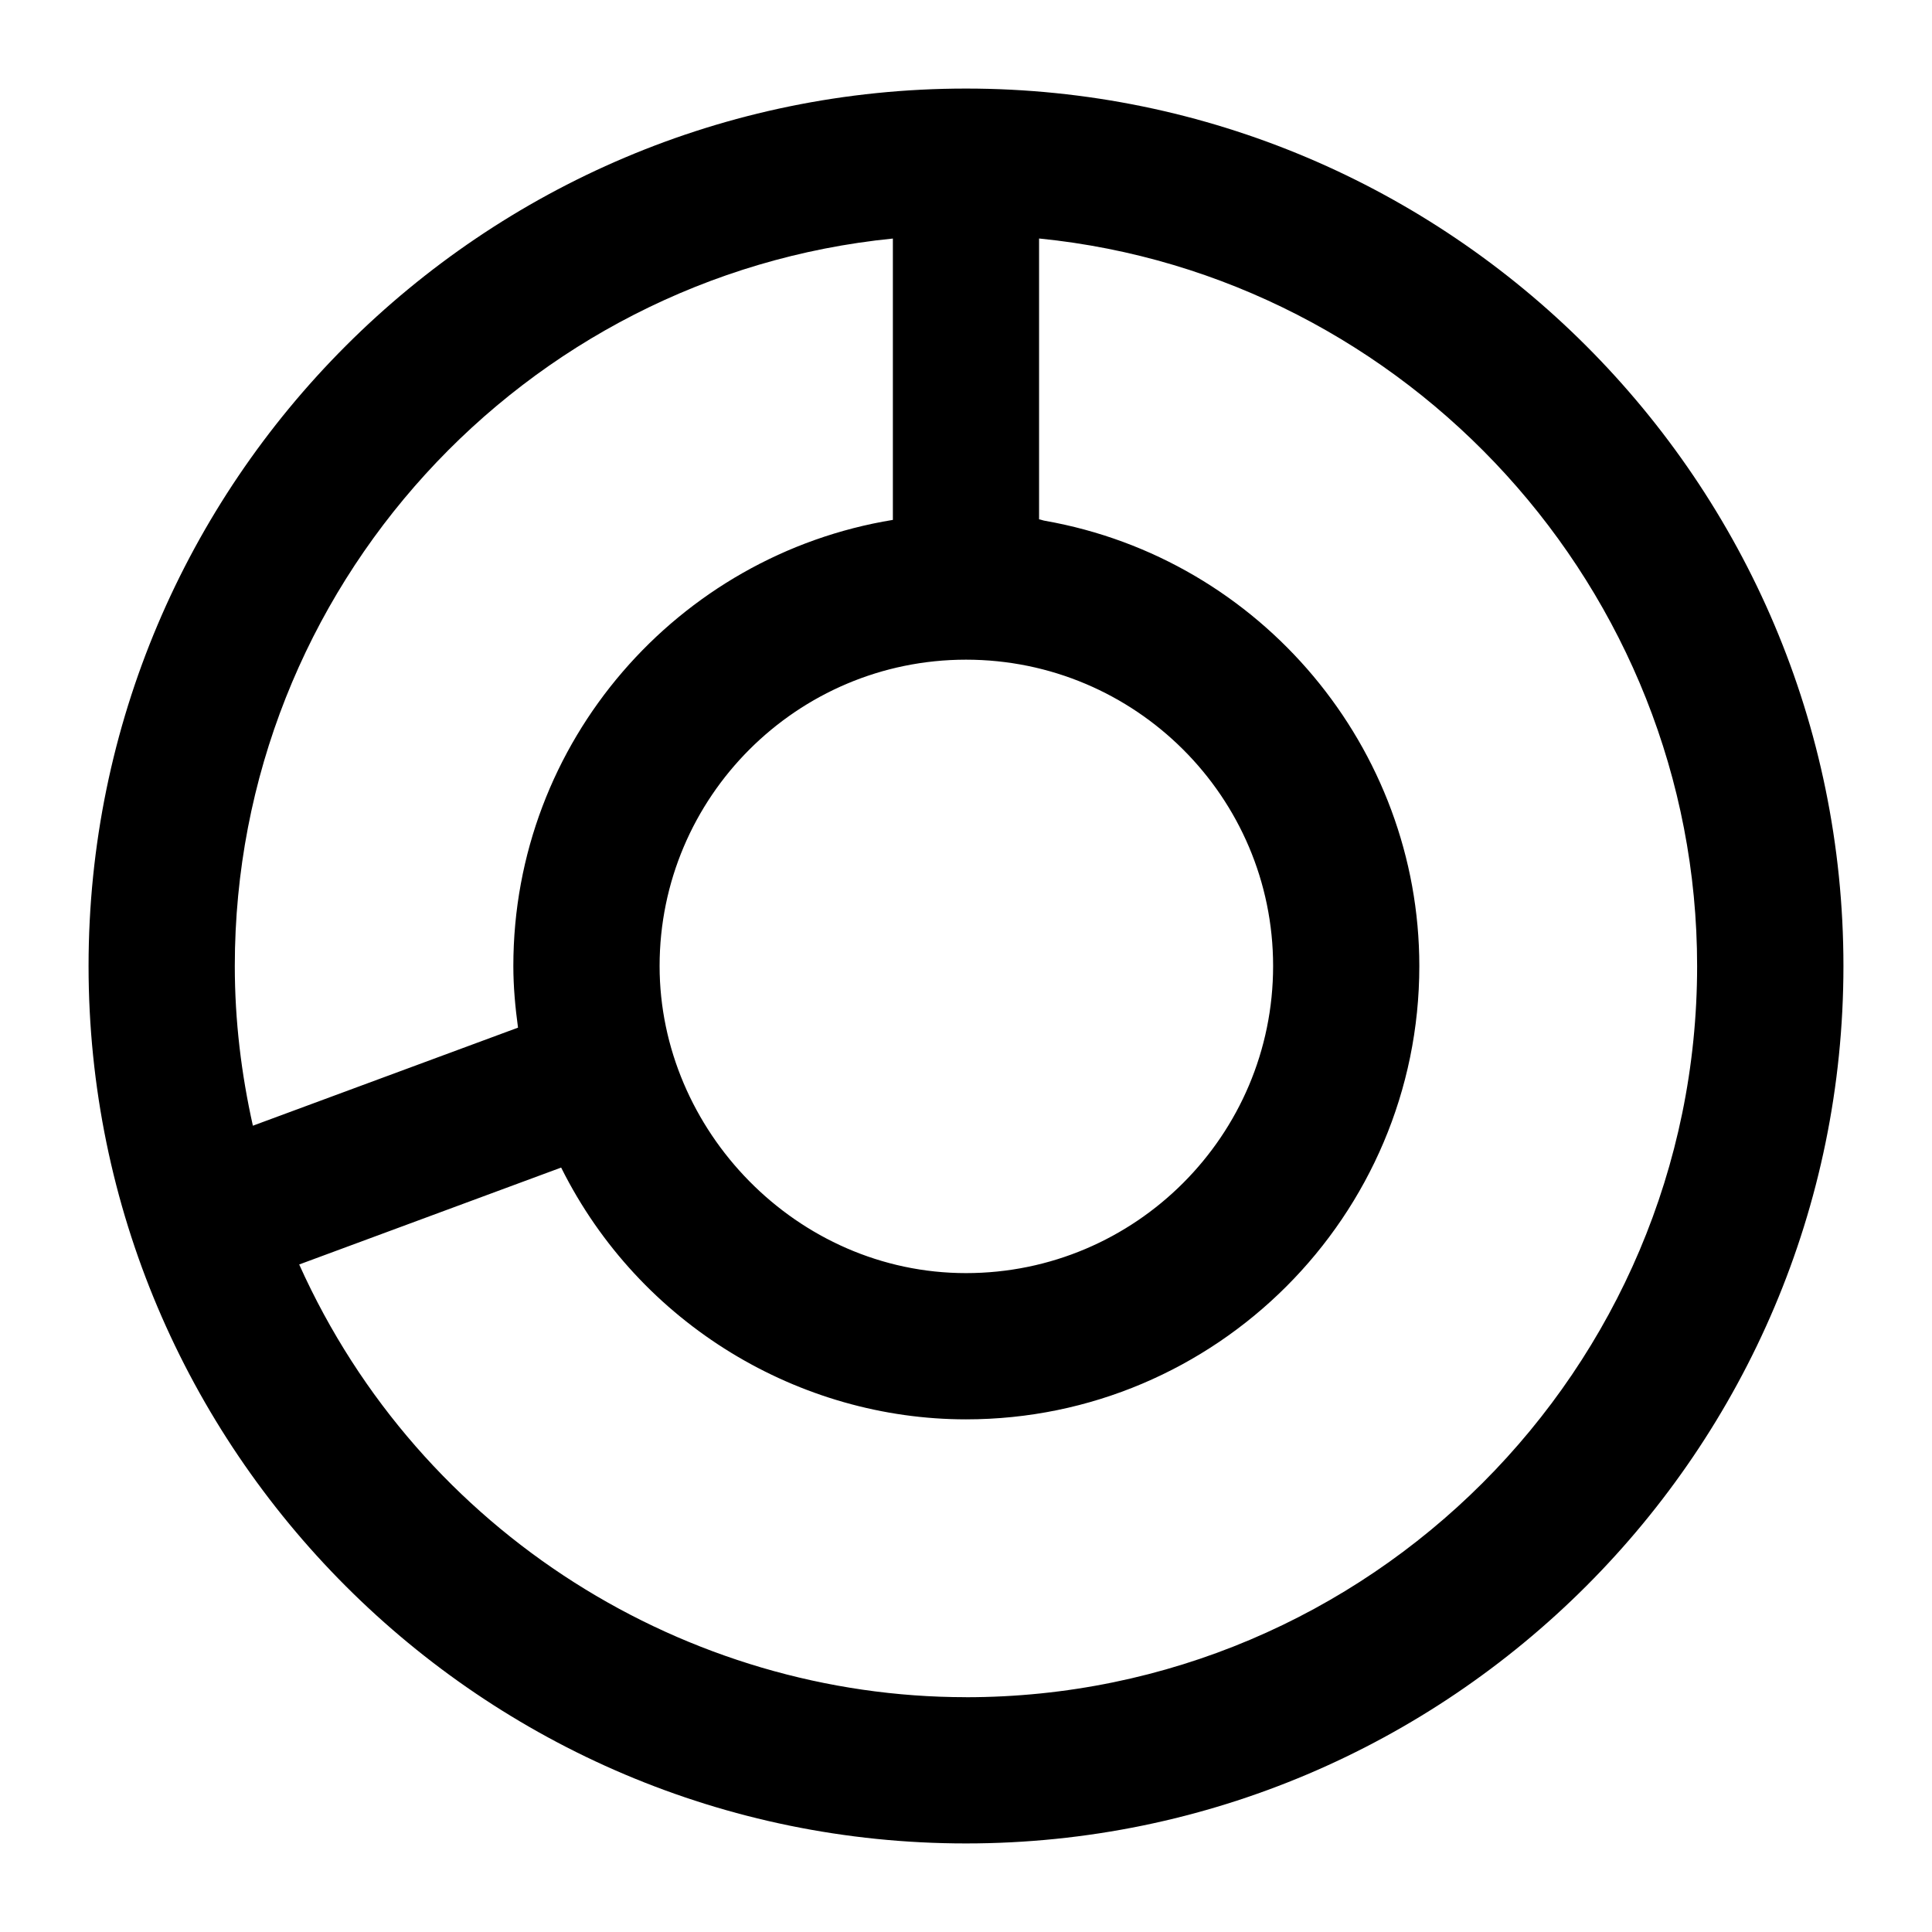
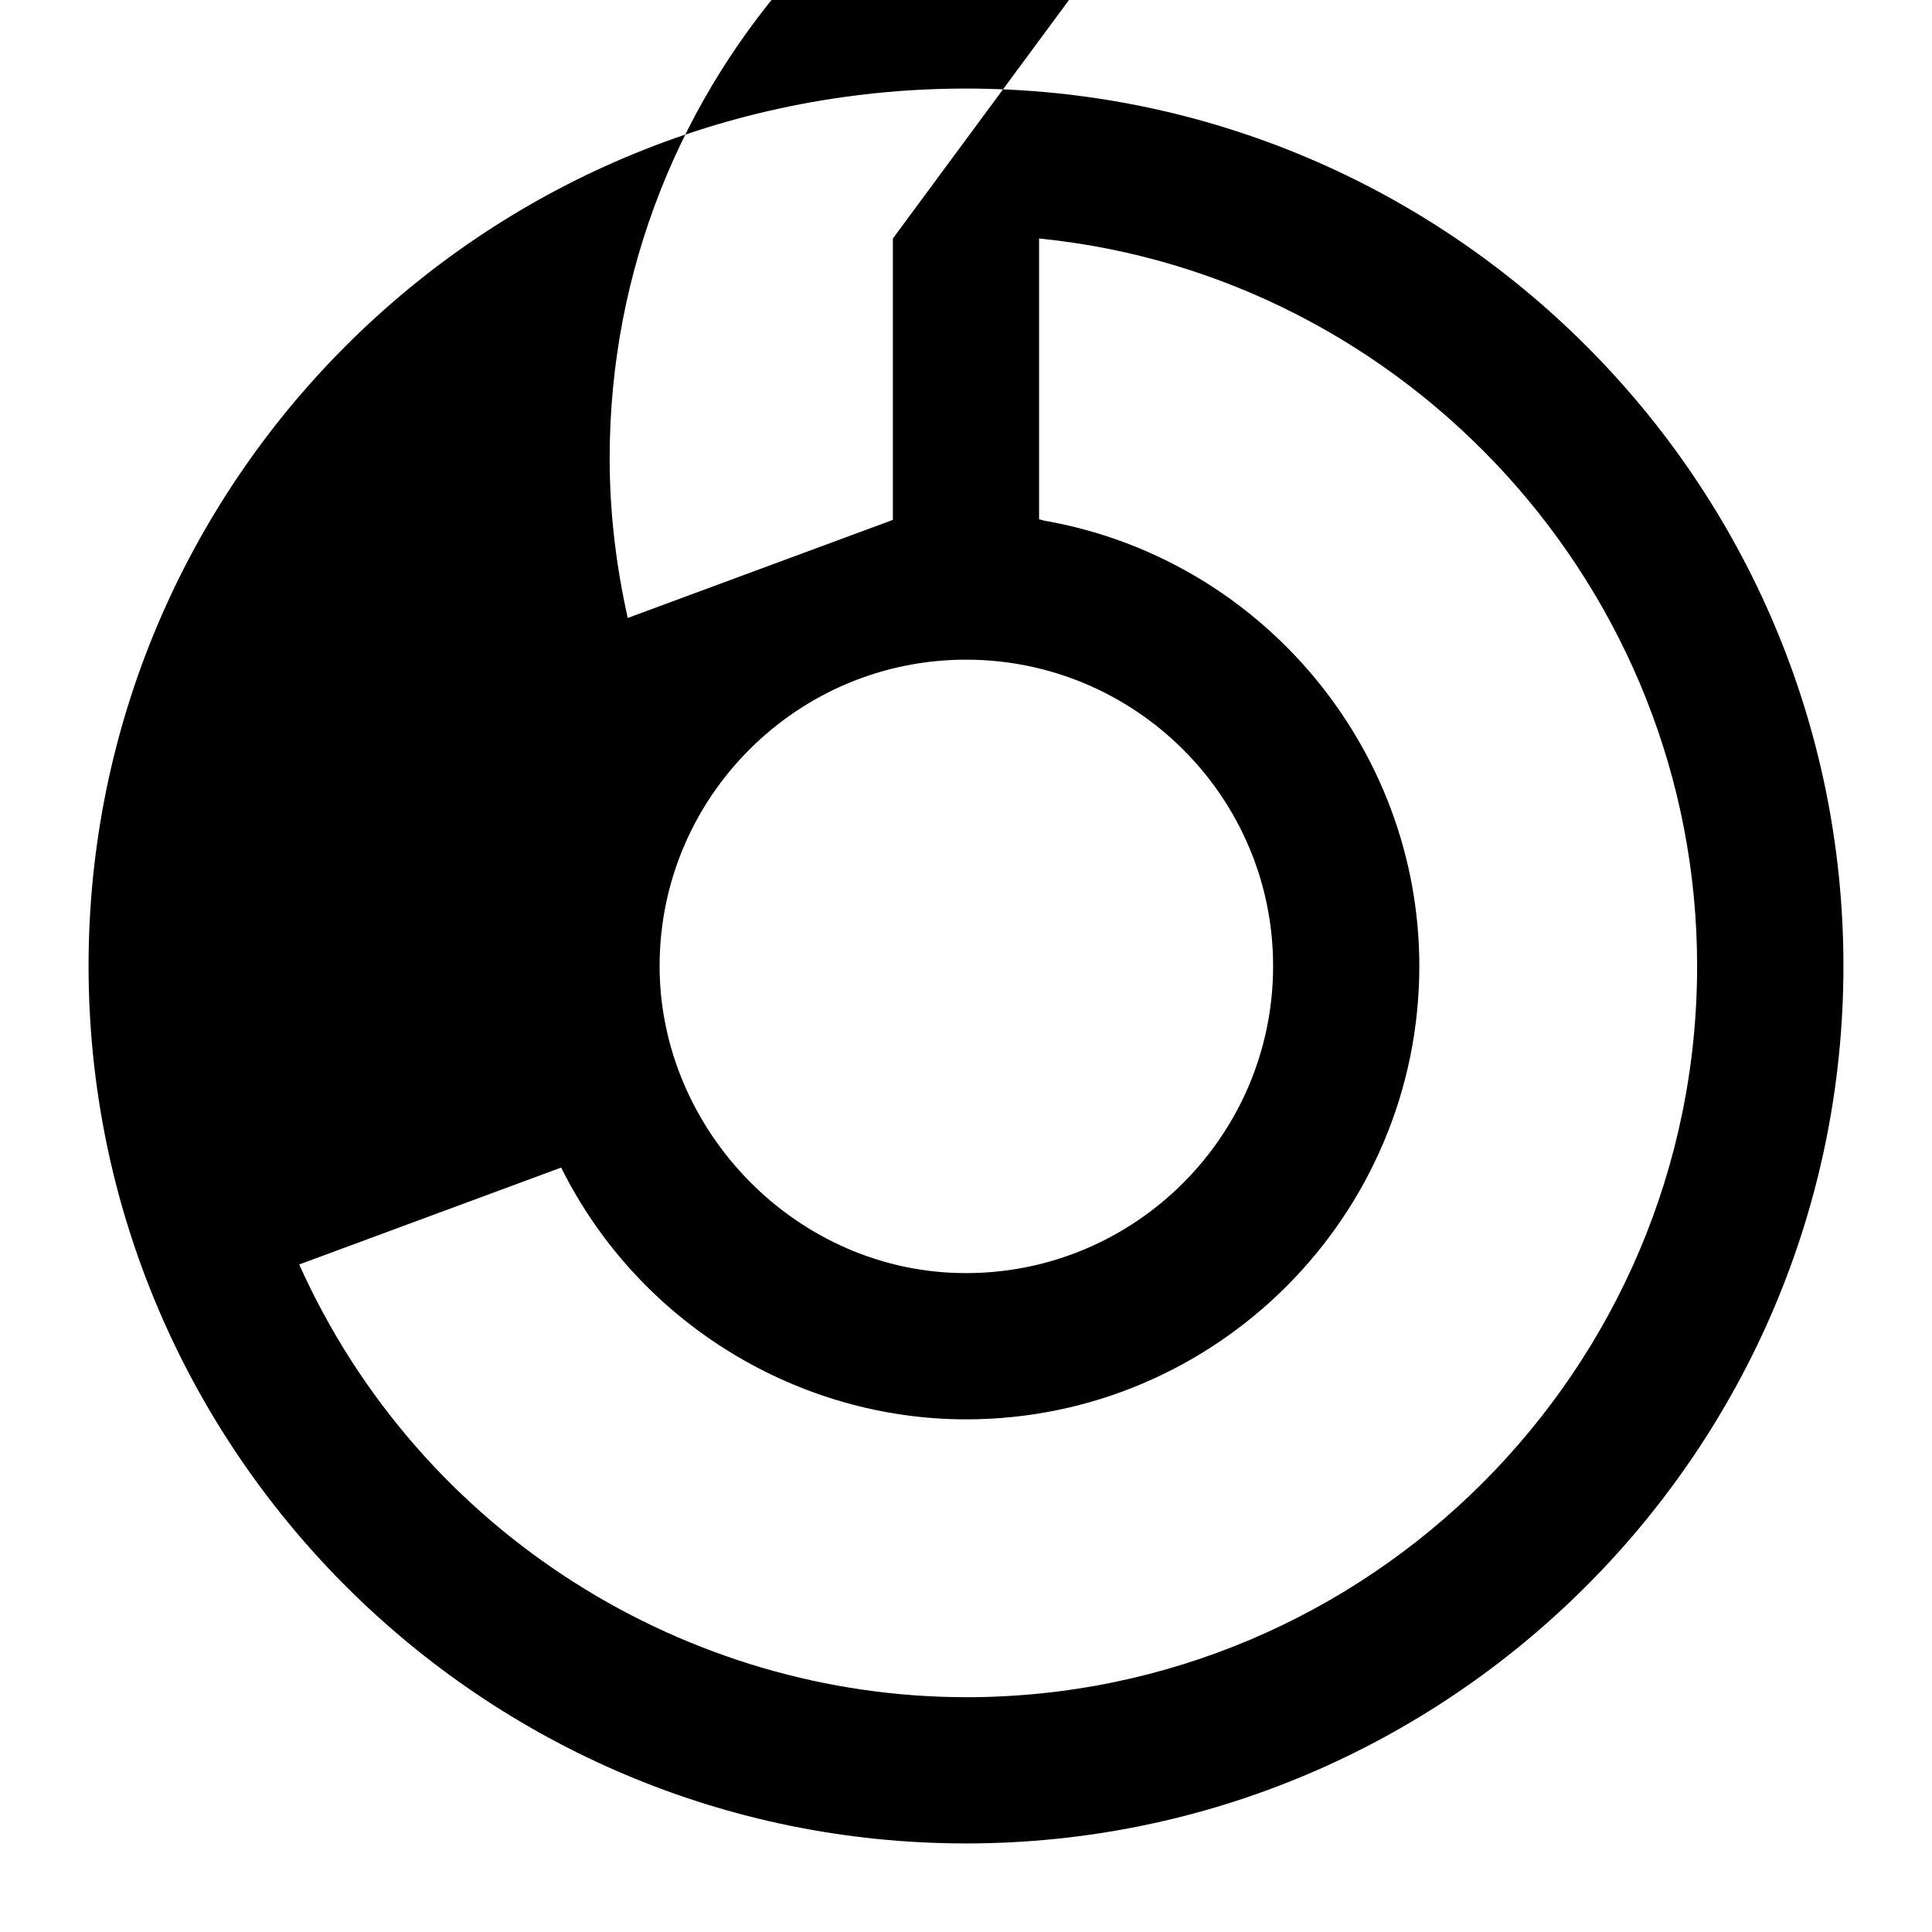
<svg xmlns="http://www.w3.org/2000/svg" fill="#000000" width="800px" height="800px" version="1.1" viewBox="144 144 512 512">
-   <path d="m400 632.53c128.22 0 232.53-104.3 232.53-232.53 0-128.23-104.3-232.53-232.53-232.53-128.23 0-232.53 104.3-232.53 232.53 0 128.18 104.21 232.53 232.53 232.53zm0-38.758c-73.57 0-144.48-42.941-176.71-114.67l69.414-25.68c0.016 0.031 0.035 0.059 0.051 0.086 20.816 41.688 63.285 66.637 107.24 66.637 66.25 0 120.14-53.895 120.14-120.14 0-57.637-41.828-107.9-99.27-118-0.516-0.086-0.984-0.297-1.5-0.379v-74.41c0.059 0.008 0.121 0.004 0.18 0.008 97.32 9.781 174.21 92.883 174.21 192.79 0 106.84-86.93 193.77-193.77 193.77zm0-274.95c44.887 0 81.387 36.406 81.387 81.18 0 44.887-36.504 81.387-81.387 81.387-44.895 0-81.199-37.867-81.199-81.387 0-44.77 36.426-81.18 81.199-81.18zm-19.379-111.61v74.566c-56.934 9.312-100.58 58.699-100.58 118.23 0 5.551 0.512 10.973 1.238 16.328l-70.262 25.988c-3.051-13.645-4.793-27.77-4.793-42.316 0-100.3 76.617-183.04 174.39-192.79z" />
+   <path d="m400 632.53c128.22 0 232.53-104.3 232.53-232.53 0-128.23-104.3-232.53-232.53-232.53-128.23 0-232.53 104.3-232.53 232.53 0 128.18 104.21 232.53 232.53 232.53zm0-38.758c-73.57 0-144.48-42.941-176.71-114.67l69.414-25.68c0.016 0.031 0.035 0.059 0.051 0.086 20.816 41.688 63.285 66.637 107.24 66.637 66.25 0 120.14-53.895 120.14-120.14 0-57.637-41.828-107.9-99.27-118-0.516-0.086-0.984-0.297-1.5-0.379v-74.41c0.059 0.008 0.121 0.004 0.18 0.008 97.32 9.781 174.21 92.883 174.21 192.79 0 106.84-86.93 193.77-193.77 193.77zm0-274.95c44.887 0 81.387 36.406 81.387 81.18 0 44.887-36.504 81.387-81.387 81.387-44.895 0-81.199-37.867-81.199-81.387 0-44.77 36.426-81.18 81.199-81.18zm-19.379-111.61v74.566l-70.262 25.988c-3.051-13.645-4.793-27.77-4.793-42.316 0-100.3 76.617-183.04 174.39-192.79z" />
</svg>